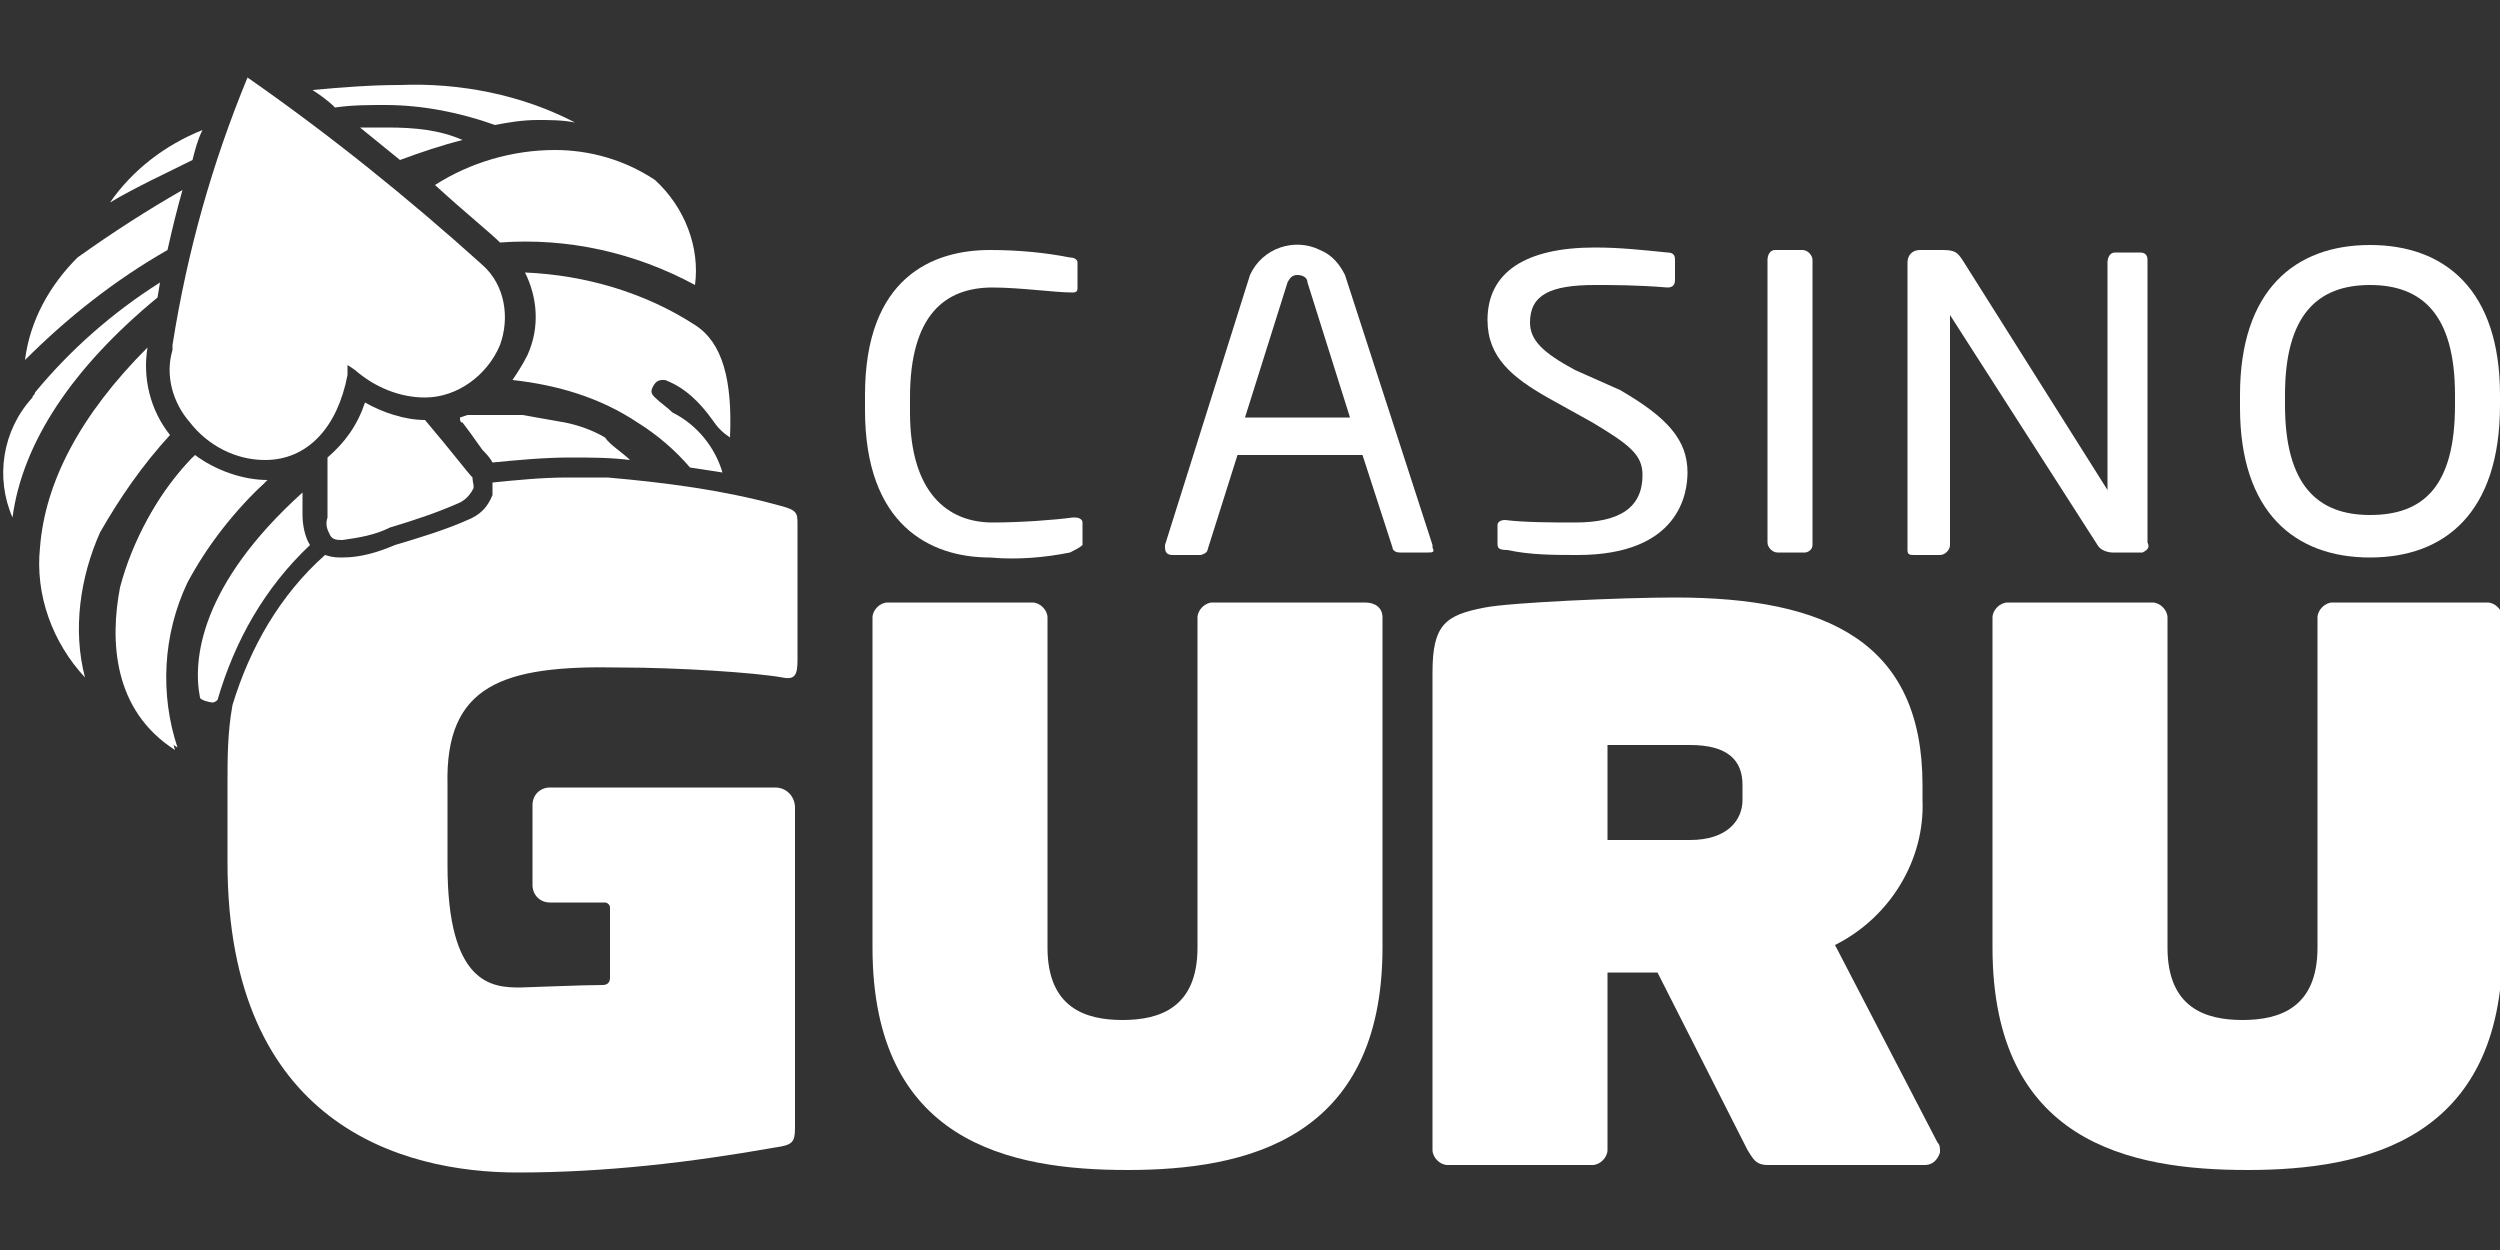
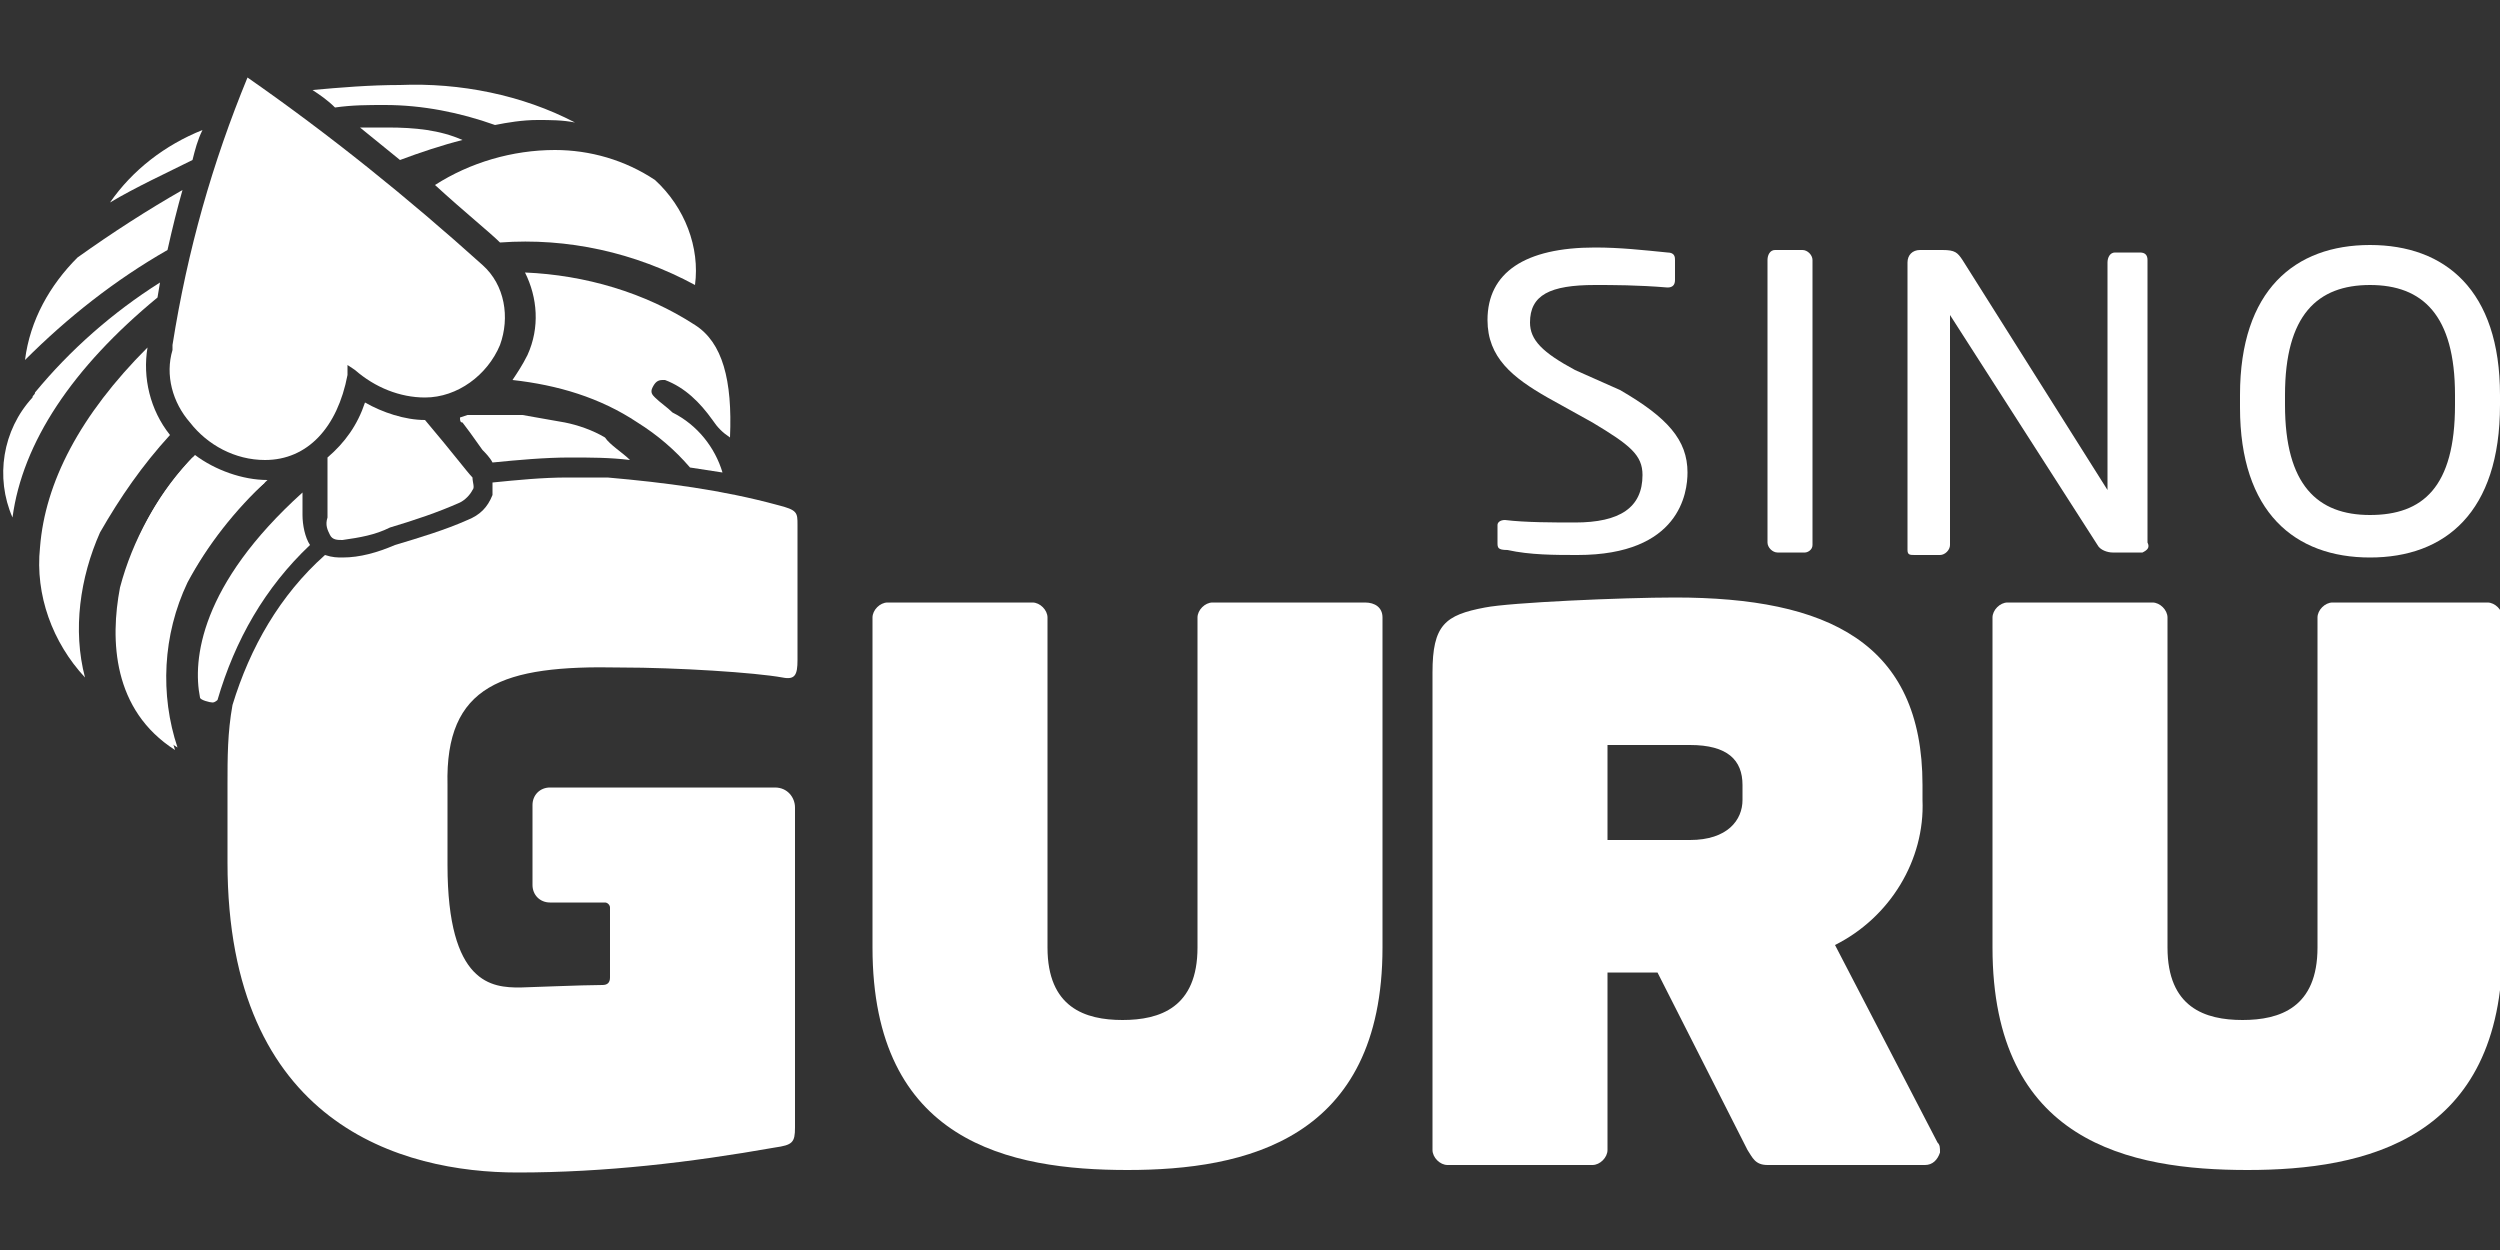
<svg xmlns="http://www.w3.org/2000/svg" version="1.1" id="Layer_1" x="0px" y="0px" viewBox="0 0 100 50" style="enable-background:new 0 0 100 50;" xml:space="preserve">
  <rect x="0" y="0" width="100" height="50" fill="#333333" stroke="none" />
  <style type="text/css">
	.st0{fill:#FFFFFF;}
</style>
  <g id="Layer_2_00000133521317181378286190000006903234269625351816_">
    <g id="Layer_1-2">
-       <path class="st0" d="M42.8,22.1c-1,0.2-2.1,0.3-3.2,0.2c-2.4,0-5-1.3-5-5.9v-0.6c0-4.7,2.7-5.8,5-5.8c1.1,0,2.2,0.1,3.2,0.3    c0.2,0,0.3,0.1,0.3,0.2v1c0,0.1,0,0.2-0.2,0.2l0,0c-0.7,0-2.1-0.2-3.2-0.2c-1.9,0-3.3,1.1-3.3,4.4v0.6c0,3.2,1.5,4.4,3.3,4.4    c1.1,0,2.5-0.1,3.2-0.2H43c0.2,0,0.3,0.1,0.3,0.2c0,0,0,0,0,0.1v0.8C43.2,21.9,43,22,42.8,22.1z" />
-       <path class="st0" d="M57.1,22.1h-1.1c-0.2,0-0.3-0.1-0.3-0.2l-1.2-3.7h-5l-1.2,3.8c0,0.1-0.2,0.2-0.3,0.2h-1.1    c-0.2,0-0.3-0.1-0.3-0.3c0,0,0,0,0,0c0,0,0-0.1,0-0.1L50,11c0.5-1.1,1.8-1.5,2.8-1c0.5,0.2,0.8,0.6,1,1l3.5,10.8c0,0,0,0.1,0,0.1    C57.4,22.1,57.3,22.1,57.1,22.1z M52.3,11.3c0-0.2-0.2-0.3-0.4-0.3c-0.2,0-0.3,0.1-0.4,0.3l-1.7,5.4H54L52.3,11.3z" />
      <path class="st0" d="M72.2,22.1h-1.1c-0.2,0-0.4-0.2-0.4-0.4V10.4c0-0.2,0.1-0.4,0.3-0.4c0,0,0,0,0,0h1.1c0.2,0,0.4,0.2,0.4,0.4    c0,0,0,0,0,0v11.4C72.5,22,72.3,22.1,72.2,22.1z" />
      <path class="st0" d="M85.7,22.1h-1.2c-0.2,0-0.5-0.1-0.6-0.3L78,12.6l0,0l0,0v9.2c0,0.2-0.2,0.4-0.4,0.4h-1c-0.2,0-0.3,0-0.3-0.2    V10.5c0-0.3,0.2-0.5,0.5-0.5c0,0,0,0,0,0h0.9c0.5,0,0.6,0.1,0.8,0.4l5.8,9.2l0,0l0,0v-9.1c0-0.2,0.1-0.4,0.3-0.4c0,0,0,0,0,0h1    c0.2,0,0.3,0.1,0.3,0.3c0,0,0,0,0,0v11.3C86,21.9,85.9,22,85.7,22.1z" />
      <path class="st0" d="M94.8,22.3c-3,0-5.2-1.8-5.2-6v-0.5c0-4.2,2.2-6,5.2-6c3,0,5.2,1.8,5.2,6v0.4C100,20.5,97.8,22.3,94.8,22.3z     M98.2,15.8c0-3.2-1.3-4.4-3.4-4.4s-3.4,1.2-3.4,4.4v0.4c0,3.2,1.3,4.4,3.4,4.4c2.1,0,3.4-1.1,3.4-4.4V15.8z" />
      <path class="st0" d="M64.8,15.6L63,14.8c-1.3-0.7-1.8-1.2-1.8-1.9c0-1.1,0.8-1.5,2.6-1.5c0.7,0,1.7,0,2.9,0.1l0,0    c0.2,0,0.3-0.1,0.3-0.3c0,0,0,0,0,0v-0.8c0-0.1,0-0.3-0.3-0.3c-1-0.1-1.9-0.2-2.9-0.2c-2.8,0-4.3,1-4.3,2.9c0,1.5,1,2.3,2.4,3.1    l1.8,1c1.5,0.9,2,1.3,2,2.1c0,1.3-0.9,1.9-2.7,1.9c-0.8,0-2,0-2.8-0.1l0,0c-0.2,0-0.3,0.1-0.3,0.2c0,0,0,0,0,0v0.7    c0,0.2,0,0.3,0.4,0.3l0,0c0.9,0.2,1.9,0.2,2.8,0.2c4.1,0,4.4-2.5,4.4-3.3C67.5,17.6,66.7,16.7,64.8,15.6z" />
      <path class="st0" d="M54.3,24.1h-5.8c-0.3,0-0.6,0.3-0.6,0.6v13.2c0,2.4-1.5,2.9-3,2.9s-3-0.5-3-2.9V24.7c0-0.3-0.3-0.6-0.6-0.6    h-5.8c-0.3,0-0.6,0.3-0.6,0.6v13.2c0,7.8,5.5,8.9,10.2,8.9s10.2-1.2,10.2-8.9V24.7c0-0.4-0.3-0.6-0.7-0.6    C54.4,24.1,54.3,24.1,54.3,24.1z" />
      <path class="st0" d="M99.1,24.1h-5.8c-0.3,0-0.6,0.3-0.6,0.6v13.2c0,2.4-1.5,2.9-3,2.9s-3-0.5-3-2.9V24.7c0-0.3-0.3-0.6-0.6-0.6    c0,0,0,0,0,0h-5.8c-0.3,0-0.6,0.3-0.6,0.6v13.2c0,7.8,5.5,8.9,10.2,8.9c4.7,0,10.2-1.2,10.2-8.9V24.7c0-0.3-0.3-0.6-0.6-0.6    C99.2,24.1,99.2,24.1,99.1,24.1z" />
      <path class="st0" d="M77.5,45.7l-4.1-7.9c2.2-1.1,3.6-3.4,3.5-5.8v-0.6c0-5.7-3.8-7.5-9.9-7.5c-2.1,0-6.6,0.2-7.6,0.4    c-1.6,0.3-2.1,0.7-2.1,2.6V46c0,0.3,0.3,0.6,0.6,0.6h5.8c0.3,0,0.6-0.3,0.6-0.6v-7.1h2l3.6,7.1c0.2,0.3,0.3,0.6,0.8,0.6H77    c0.3,0,0.5-0.2,0.6-0.5c0,0,0,0,0,0C77.6,45.9,77.6,45.8,77.5,45.7z M69.7,32c0,0.8-0.6,1.6-2.1,1.6h-3.3v-3.8h3.3    c1.5,0,2.1,0.6,2.1,1.6L69.7,32z" />
      <path class="st0" d="M24.8,26.7c2.3,0,5.4,0.2,6.5,0.4c0.5,0.1,0.6-0.1,0.6-0.7V21c0-0.5,0-0.6-0.8-0.8c-2.2-0.6-4.5-0.9-6.8-1.1    c-0.5,0-1.1,0-1.6,0c-1,0-2,0.1-3,0.2l0,0c0,0.2,0,0.3,0,0.5c-0.2,0.5-0.5,0.8-1,1c-0.9,0.4-1.9,0.7-2.9,1    c-0.7,0.3-1.4,0.5-2.1,0.5c-0.2,0-0.4,0-0.7-0.1c-1.8,1.6-3,3.7-3.7,6c-0.2,1.1-0.2,2.1-0.2,3.2v3.1c0,10.5,7,12.4,11.6,12.4    c3.5,0,6.9-0.4,10.3-1c0.7-0.1,0.8-0.2,0.8-0.8V32.3c0-0.4-0.3-0.8-0.8-0.8H22c-0.4,0-0.7,0.3-0.7,0.7v3.2c0,0.4,0.3,0.7,0.7,0.7    h2.2c0.1,0,0.2,0.1,0.2,0.2v2.8c0,0.2-0.1,0.3-0.3,0.3c-0.8,0-3.1,0.1-3.3,0.1c-1.1,0-2.9-0.1-2.9-4.9v-3.2    C17.8,27.4,20.1,26.6,24.8,26.7z" />
      <path class="st0" d="M12.4,21.8c-1.8,1.7-3,3.8-3.7,6.2c0,0-0.1,0.1-0.2,0.1S8,28,8,27.9c-0.3-1.5,0-4.5,4.1-8.2v0.8l0,0v0.1    C12.1,21,12.2,21.5,12.4,21.8z" />
      <path class="st0" d="M8.1,5.2C7.9,5.6,7.8,6,7.7,6.4c-1,0.5-2.3,1.1-3.3,1.7C5.3,6.8,6.6,5.8,8.1,5.2z" />
      <path class="st0" d="M23,4.9c-0.5-0.1-1-0.1-1.5-0.1c-0.6,0-1.2,0.1-1.7,0.2c-1.4-0.5-2.9-0.8-4.4-0.8c-0.7,0-1.3,0-2,0.1    c-0.3-0.3-0.6-0.5-0.9-0.7c1.1-0.1,2.3-0.2,3.5-0.2C18.4,3.3,20.9,3.8,23,4.9z" />
      <path class="st0" d="M18.5,5.6c-0.8,0.2-1.7,0.5-2.5,0.8l-1.6-1.3h1.1C16.6,5.1,17.6,5.2,18.5,5.6z" />
      <path class="st0" d="M27.8,11.4c-2.4-1.3-5.1-1.9-7.8-1.7c-0.4-0.4-1.4-1.2-2.6-2.3C18.8,6.5,20.5,6,22.2,6c1.4,0,2.8,0.4,4,1.2    C27.4,8.3,28,9.9,27.8,11.4z" />
      <path class="st0" d="M4,21.3c-0.8,1.8-1.1,3.9-0.6,5.8c-1.3-1.4-2-3.3-1.8-5.2c0.2-2.6,1.6-5.3,4.3-8c-0.2,1.2,0.1,2.5,0.9,3.5    C5.7,18.6,4.8,19.9,4,21.3z" />
      <path class="st0" d="M29.2,17.5c-0.3-0.2-0.5-0.4-0.7-0.7c-0.5-0.7-1.1-1.3-1.9-1.6h-0.1c-0.2,0-0.3,0.1-0.4,0.3    c-0.1,0.2,0,0.3,0.1,0.4c0.2,0.2,0.5,0.4,0.7,0.6c1,0.5,1.7,1.4,2,2.4l0,0l-1.3-0.2c-0.6-0.7-1.3-1.3-2.1-1.8    c-1.5-1-3.2-1.5-5-1.7c0.2-0.3,0.4-0.6,0.6-1c0.5-1.1,0.4-2.3-0.1-3.3c2.4,0.1,4.8,0.8,6.8,2.1C28.9,13.7,29.3,15.2,29.2,17.5z" />
      <path class="st0" d="M25.2,18.4L25.2,18.4c-0.8-0.1-1.6-0.1-2.4-0.1c-1,0-2.1,0.1-3.1,0.2c-0.1-0.2-0.3-0.4-0.4-0.5V18l-0.5-0.7    l-0.3-0.4c-0.1,0-0.1-0.1-0.1-0.2l0,0l0.3-0.1h1.1c0.4,0,0.7,0,1.1,0c0.6,0.1,1.1,0.2,1.7,0.3c0.5,0.1,1.1,0.3,1.6,0.6    C24.4,17.8,24.9,18.1,25.2,18.4z" />
      <path class="st0" d="M7.3,7.6C7.1,8.3,6.9,9.1,6.7,10c-2.1,1.2-4,2.7-5.7,4.4c0.2-1.6,1-3,2.1-4.1C4.5,9.3,5.9,8.4,7.3,7.6z" />
      <path class="st0" d="M6.4,11.3l-0.1,0.6c-3.4,2.8-5.4,5.8-5.8,8.8c-0.7-1.6-0.4-3.5,0.8-4.8c0-0.1,0.1-0.1,0.1-0.2l0,0    C2.8,14,4.5,12.5,6.4,11.3z" />
      <path class="st0" d="M7.5,23.3c-1,2.1-1.1,4.5-0.4,6.6c-2.5-1.5-2.6-4.4-2.2-6.5c0.5-2,1.5-3.8,2.9-5.2c0.8,0.6,1.9,1,2.9,1    C9.4,20.4,8.3,21.8,7.5,23.3z" />
      <path class="st0" d="M18.9,19.6c-0.1,0.2-0.3,0.4-0.5,0.5c-0.9,0.4-1.8,0.7-2.8,1l0,0c-0.6,0.3-1.2,0.4-1.9,0.5    c-0.2,0-0.4,0-0.5-0.2c-0.1-0.2-0.2-0.4-0.1-0.7c0-0.1,0-0.2,0-0.3c0-0.2,0-0.5,0-0.9v-1.2c0.7-0.6,1.2-1.3,1.5-2.2    c0.7,0.4,1.6,0.7,2.4,0.7c1.1,1.3,1.7,2.1,1.9,2.3C18.9,19.3,19,19.5,18.9,19.6z" />
      <path class="st0" d="M20,13.8c-0.5,1.2-1.7,2.1-3,2.1c-1,0-2-0.4-2.8-1.1l-0.3-0.2v0.4c-0.4,2.1-1.6,3.4-3.3,3.4    c-1.2,0-2.3-0.6-3-1.5c-0.7-0.8-1-1.9-0.7-2.9v-0.2C7.5,10,8.5,6.5,9.9,3.1c3.3,2.3,6.4,4.8,9.4,7.5C20.2,11.4,20.4,12.7,20,13.8z    " />
      <path class="st0" d="M10.6,19.3c-1.1,0-2.1-0.4-2.9-1c-1.4,1.5-2.4,3.3-2.9,5.2C4.4,25.6,4.5,28.4,7,30c-0.7-2.2-0.6-4.6,0.4-6.6    C8.3,21.8,9.3,20.4,10.6,19.3z" />
    </g>
  </g>
</svg>